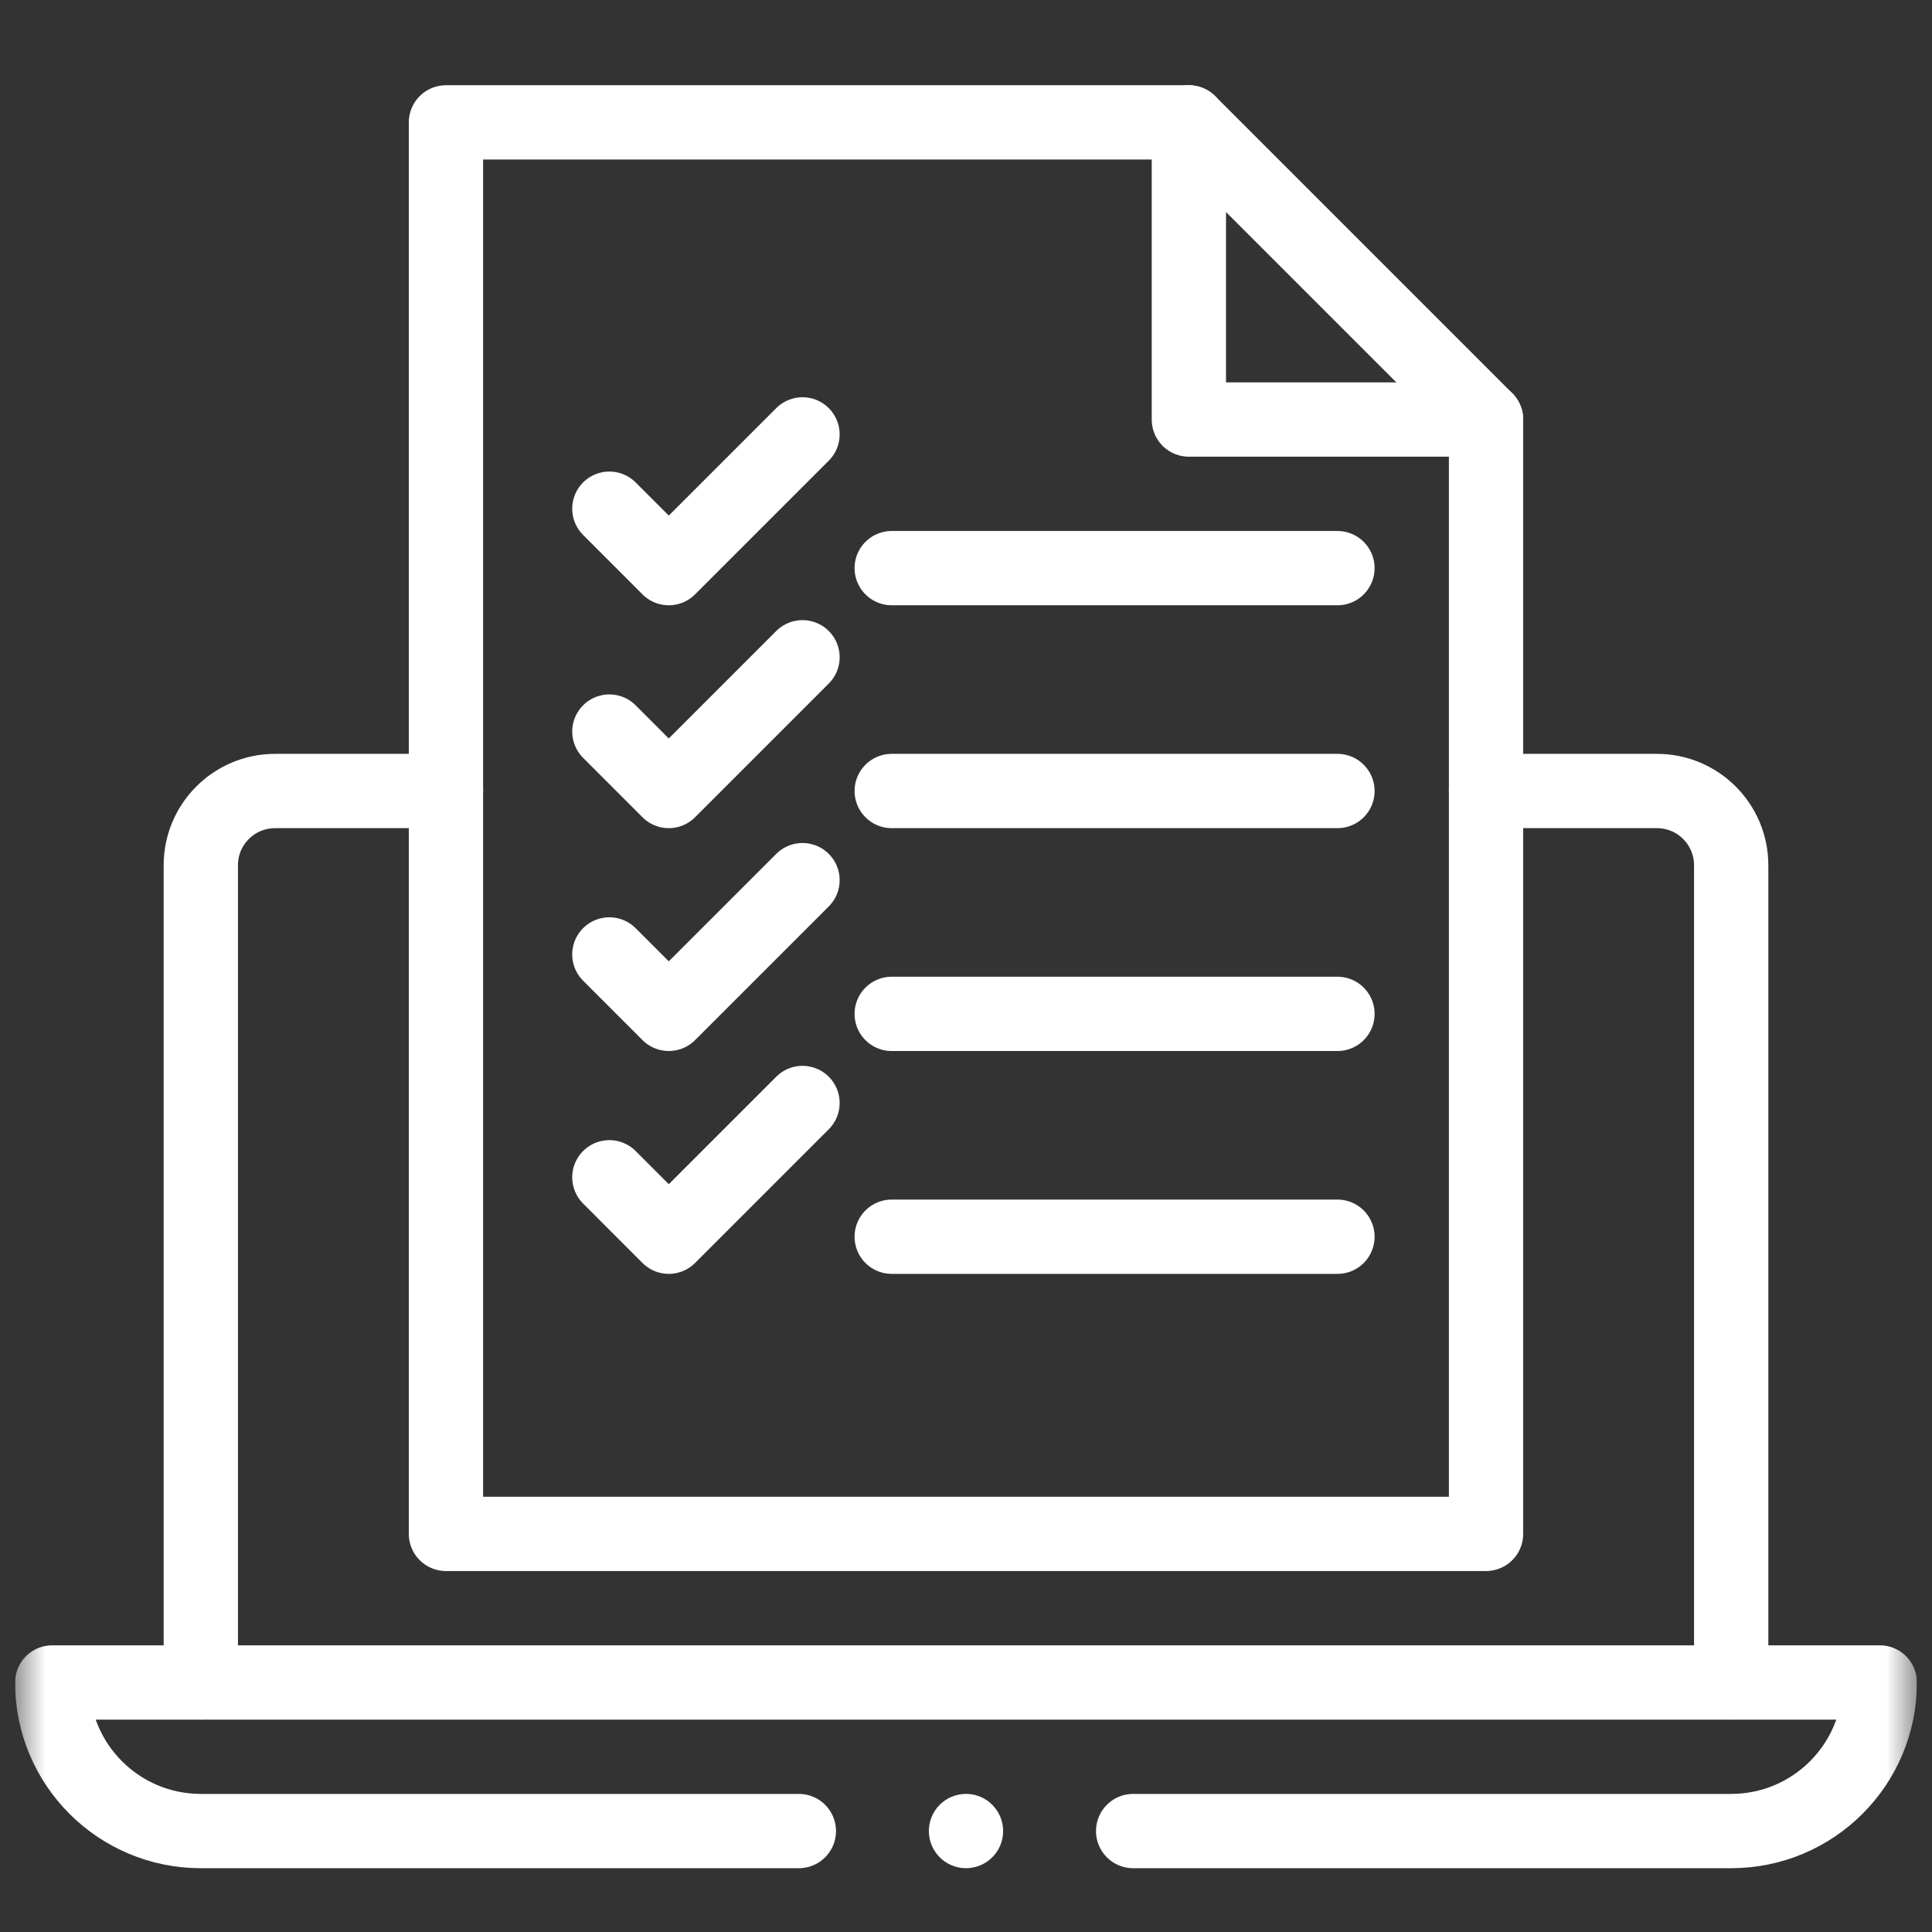
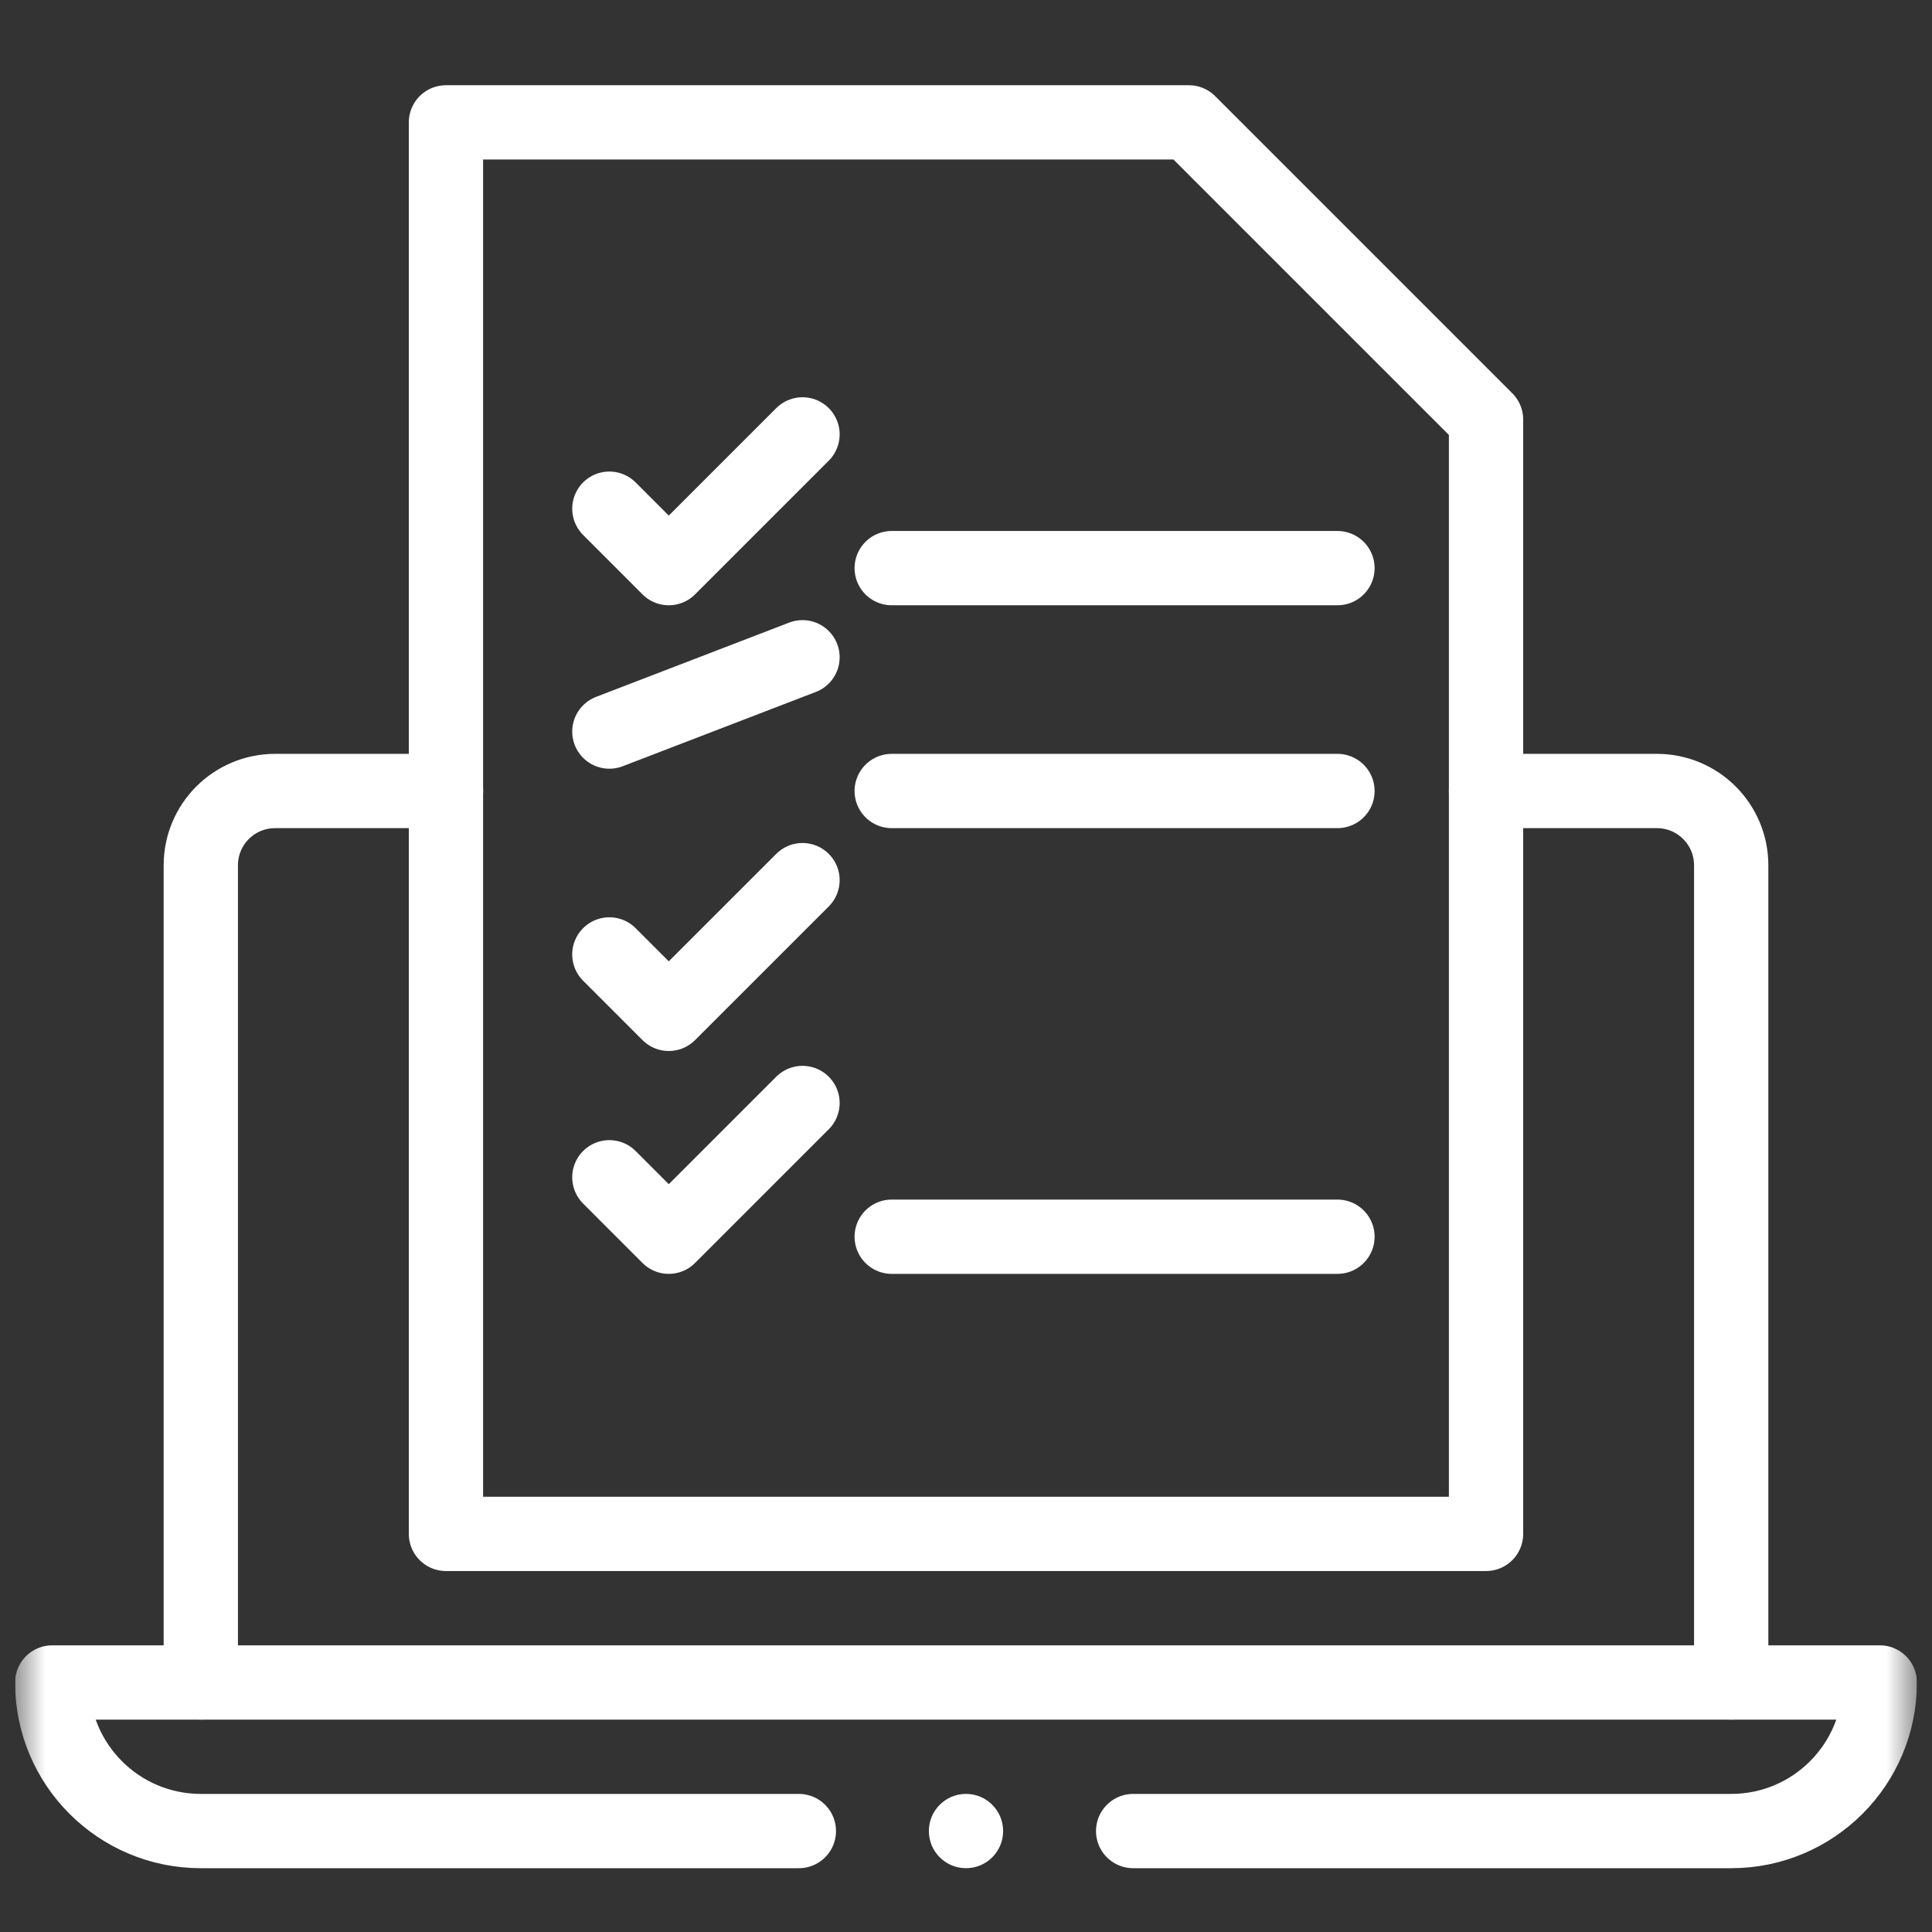
<svg xmlns="http://www.w3.org/2000/svg" width="64" height="64" viewBox="0 0 64 64" fill="none">
  <rect x="0" y="0" width="64" height="64" fill="#333333" stroke="none" />
  <g clip-path="url(#clip0_77_11916)">
    <mask id="mask0_77_11916" style="mask-type:luminance" maskUnits="userSpaceOnUse" x="0" y="0" width="64" height="64">
      <path d="M0.5 0.855H63.501V63.855H0.5V0.855Z" fill="white" />
    </mask>
    <g mask="url(#mask0_77_11916)">
      <path d="M6.652 55.734V28.664C6.652 27.304 7.754 26.203 9.113 26.203H14.774" stroke="white" stroke-width="2.461" stroke-miterlimit="10" stroke-linecap="round" stroke-linejoin="round" />
      <path d="M49.227 26.203H54.887C56.246 26.203 57.348 27.304 57.348 28.664V55.734" stroke="white" stroke-width="2.461" stroke-miterlimit="10" stroke-linecap="round" stroke-linejoin="round" />
      <path d="M39.383 4.054H14.773V50.812H49.227V13.898L39.383 4.054Z" stroke="white" stroke-width="2.461" stroke-miterlimit="10" stroke-linecap="round" stroke-linejoin="round" />
-       <path d="M49.227 13.898H39.383V4.054" stroke="white" stroke-width="2.461" stroke-miterlimit="10" stroke-linecap="round" stroke-linejoin="round" />
      <path d="M20.186 16.851L22.154 18.82L26.584 14.39" stroke="white" stroke-width="2.461" stroke-miterlimit="10" stroke-linecap="round" stroke-linejoin="round" />
-       <path d="M20.186 24.234L22.154 26.203L26.584 21.773" stroke="white" stroke-width="2.461" stroke-miterlimit="10" stroke-linecap="round" stroke-linejoin="round" />
+       <path d="M20.186 24.234L26.584 21.773" stroke="white" stroke-width="2.461" stroke-miterlimit="10" stroke-linecap="round" stroke-linejoin="round" />
      <path d="M20.186 31.617L22.154 33.585L26.584 29.156" stroke="white" stroke-width="2.461" stroke-miterlimit="10" stroke-linecap="round" stroke-linejoin="round" />
      <path d="M20.186 38.999L22.154 40.968L26.584 36.538" stroke="white" stroke-width="2.461" stroke-miterlimit="10" stroke-linecap="round" stroke-linejoin="round" />
      <path d="M29.539 18.82H44.305" stroke="white" stroke-width="2.461" stroke-miterlimit="10" stroke-linecap="round" stroke-linejoin="round" />
      <path d="M29.539 26.203H44.305" stroke="white" stroke-width="2.461" stroke-miterlimit="10" stroke-linecap="round" stroke-linejoin="round" />
-       <path d="M29.539 33.586H44.305" stroke="white" stroke-width="2.461" stroke-miterlimit="10" stroke-linecap="round" stroke-linejoin="round" />
      <path d="M29.539 40.968H44.305" stroke="white" stroke-width="2.461" stroke-miterlimit="10" stroke-linecap="round" stroke-linejoin="round" />
      <path d="M33.23 60.656C33.23 61.336 32.679 61.886 32 61.886C31.32 61.886 30.77 61.336 30.77 60.656C30.77 59.976 31.32 59.425 32 59.425C32.679 59.425 33.23 59.976 33.23 60.656Z" fill="white" />
      <path d="M26.463 60.656H6.652C3.934 60.656 1.73 58.453 1.73 55.734H62.27C62.27 58.453 60.066 60.656 57.348 60.656H37.537" stroke="white" stroke-width="2.461" stroke-miterlimit="10" stroke-linecap="round" stroke-linejoin="round" />
    </g>
  </g>
  <defs>
    <clipPath id="clip0_77_11916">
      <rect width="63.001" height="63.001" fill="white" transform="translate(0.5 0.855)" />
    </clipPath>
  </defs>
</svg>